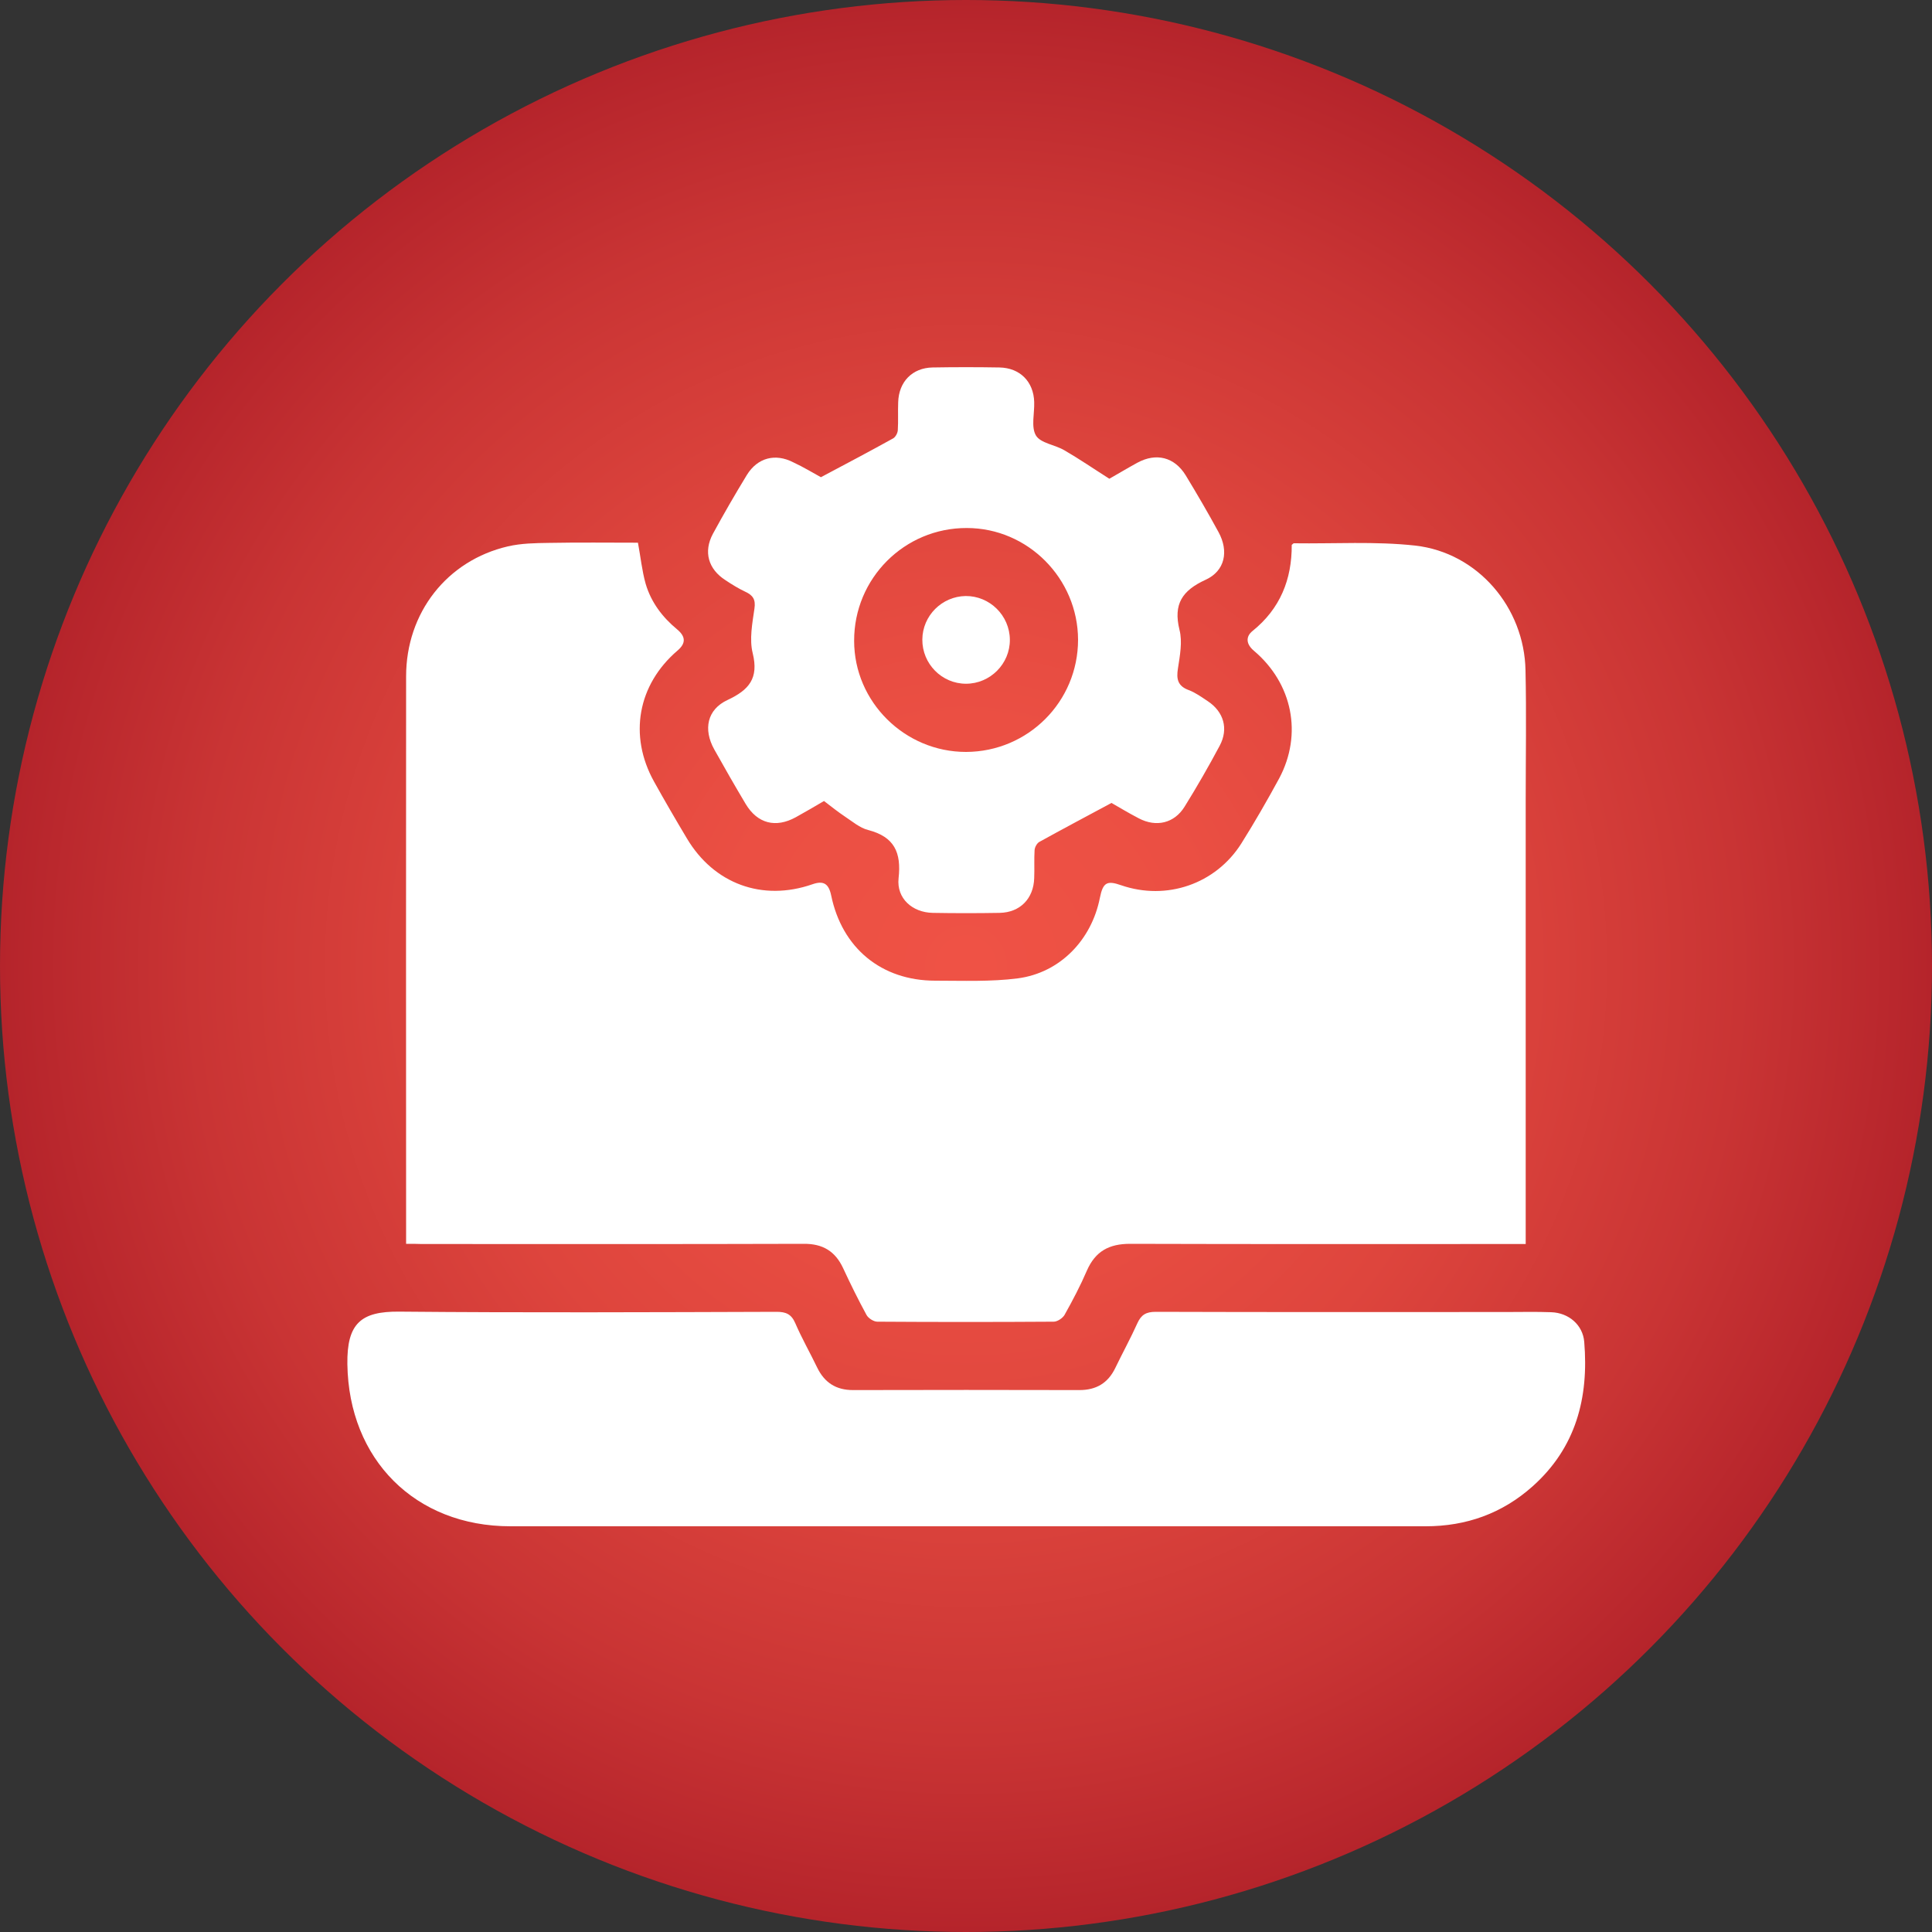
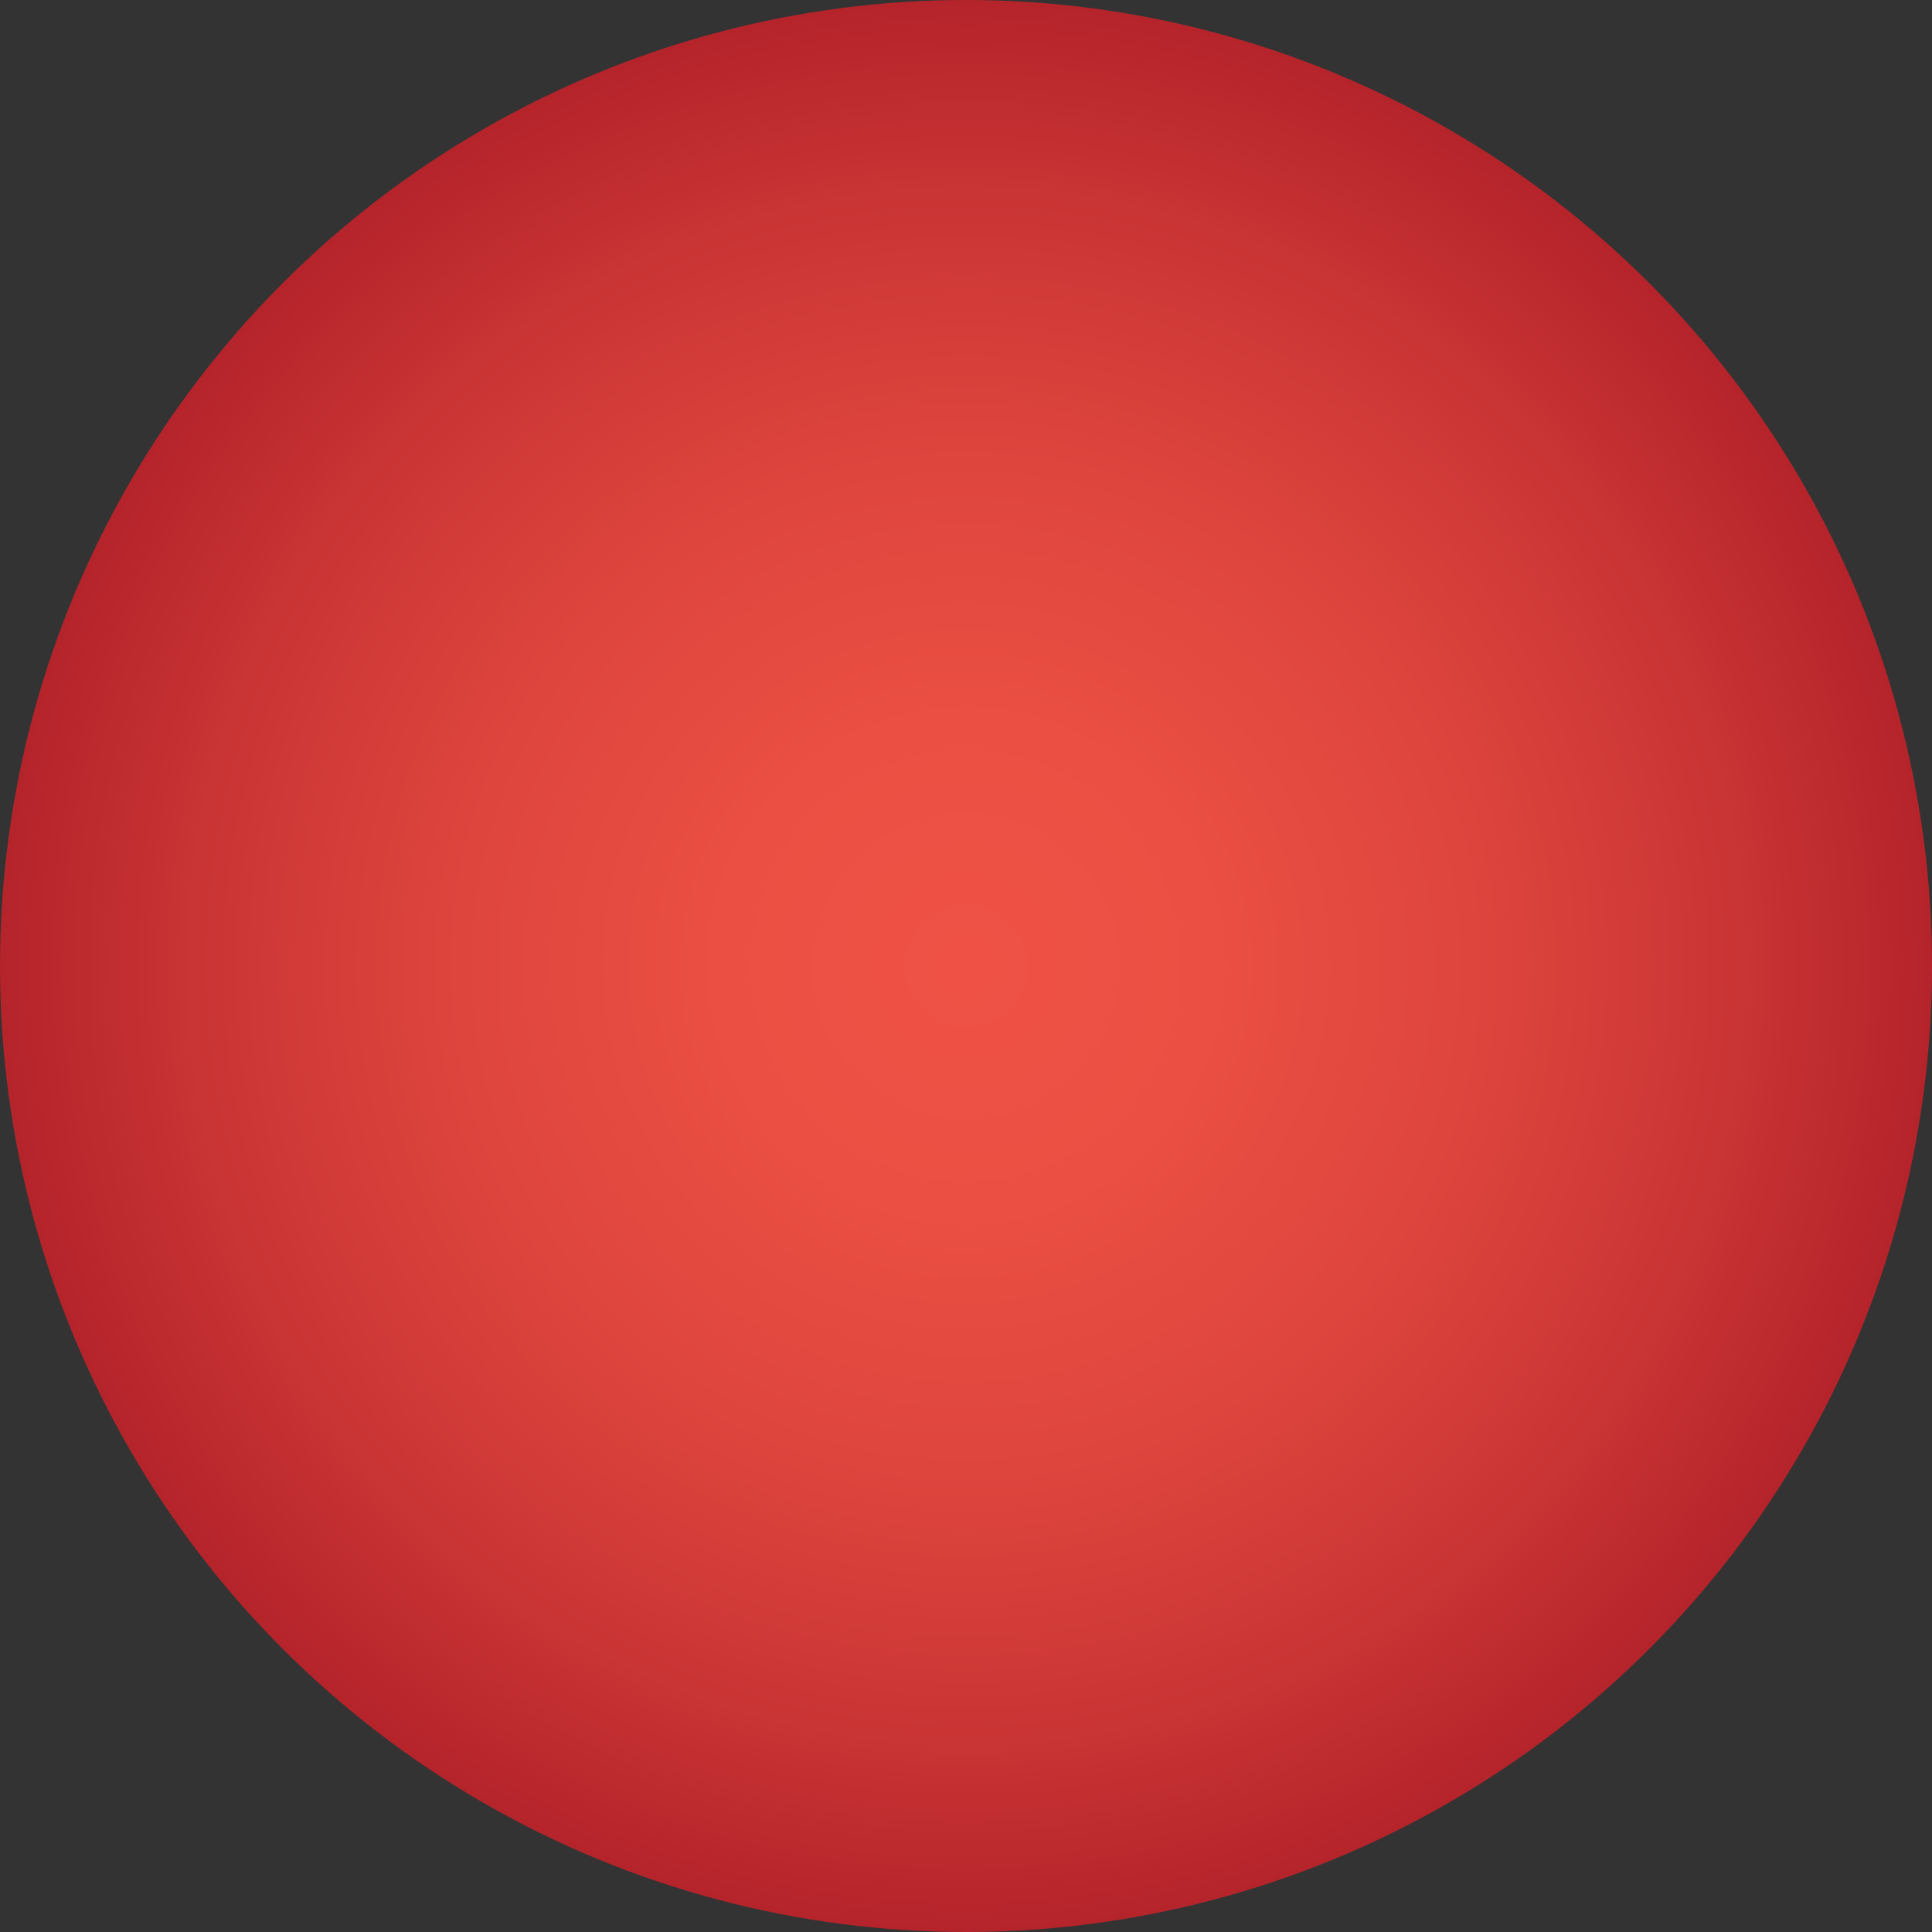
<svg xmlns="http://www.w3.org/2000/svg" version="1.1" x="0px" y="0px" viewBox="0 0 100 100" style="enable-background:new 0 0 100 100;" xml:space="preserve">
  <rect x="0" y="0" width="100" height="100" fill="#333333" stroke="none" />
  <style type="text/css">
	.st0{fill:url(#SVGID_1_);}
	.st1{fill:#FFFFFF;}
</style>
  <g id="Layer_1">
    <radialGradient id="SVGID_1_" cx="50" cy="50" r="50" gradientUnits="userSpaceOnUse">
      <stop offset="0" style="stop-color:#EF5245" />
      <stop offset="0.255" style="stop-color:#EB4F43" />
      <stop offset="0.525" style="stop-color:#DE453D" />
      <stop offset="0.802" style="stop-color:#C93434" />
      <stop offset="1" style="stop-color:#B5242B" />
    </radialGradient>
    <circle class="st0" cx="50" cy="50" r="50" />
  </g>
  <g id="Layer_2">
    <g>
-       <path class="st1" d="M21.02,64.38c0-0.23,0-0.38,0-0.52c0-9.62-0.01-19.24,0-28.85c0-3.3,2.12-6,5.27-6.73    c0.69-0.16,1.41-0.17,2.12-0.18c1.55-0.03,3.1-0.01,4.61-0.01c0.14,0.75,0.21,1.46,0.4,2.13c0.28,0.95,0.86,1.72,1.62,2.35    c0.46,0.38,0.47,0.73,0.02,1.11c-2.05,1.76-2.53,4.39-1.21,6.77c0.55,0.99,1.12,1.97,1.7,2.94c1.4,2.36,3.91,3.28,6.5,2.38    c0.57-0.2,0.84-0.04,0.97,0.57c0.56,2.73,2.6,4.42,5.39,4.42c1.43,0,2.87,0.06,4.27-0.12c2.19-0.29,3.82-1.99,4.25-4.17    c0.16-0.79,0.36-0.91,1.1-0.65c2.35,0.81,4.89-0.06,6.22-2.16c0.69-1.1,1.34-2.23,1.96-3.37c1.22-2.29,0.69-4.91-1.3-6.6    c-0.41-0.34-0.45-0.73-0.08-1.03c1.43-1.15,2.04-2.67,2.03-4.46c0.05-0.03,0.08-0.08,0.11-0.08c2.1,0.03,4.21-0.11,6.29,0.12    c3.23,0.37,5.64,3.2,5.7,6.46c0.05,2.25,0.01,4.49,0.01,6.74c0,7.37,0,14.74,0,22.11c0,0.25,0,0.5,0,0.84c-0.27,0-0.51,0-0.76,0    c-6.57,0-13.14,0.01-19.72-0.01c-1.08,0-1.79,0.38-2.23,1.38c-0.34,0.79-0.74,1.55-1.16,2.3c-0.1,0.17-0.37,0.35-0.56,0.35    c-3.04,0.02-6.09,0.02-9.13,0c-0.19,0-0.47-0.18-0.56-0.35c-0.43-0.79-0.83-1.6-1.21-2.42c-0.41-0.88-1.06-1.27-2.04-1.26    c-6.59,0.02-13.19,0.01-19.78,0.01C21.59,64.38,21.35,64.38,21.02,64.38z" />
-       <path class="st1" d="M49.98,79c-7.85,0-15.71,0-23.56,0c-4.94,0-8.37-3.47-8.44-8.39c-0.03-2.11,0.7-2.74,2.69-2.72    c6.51,0.06,13.02,0.03,19.53,0.01c0.48,0,0.76,0.12,0.96,0.58c0.34,0.79,0.77,1.54,1.14,2.31c0.38,0.78,0.98,1.16,1.85,1.16    c3.91-0.01,7.81-0.01,11.72,0c0.87,0,1.48-0.36,1.86-1.15c0.37-0.77,0.79-1.53,1.14-2.31c0.2-0.44,0.45-0.59,0.95-0.59    c6.05,0.02,12.1,0.01,18.14,0.01c0.78,0,1.55-0.02,2.33,0.01c0.91,0.03,1.64,0.66,1.71,1.54c0.24,2.89-0.43,5.47-2.67,7.47    C77.75,78.34,75.89,79,73.79,79C65.85,79,57.91,79,49.98,79z" />
-       <path class="st1" d="M42.49,24.7c1.32-0.7,2.53-1.34,3.74-2.01c0.12-0.07,0.23-0.27,0.24-0.42c0.03-0.48,0-0.97,0.02-1.45    c0.03-1.06,0.73-1.78,1.78-1.8c1.15-0.02,2.31-0.02,3.46,0c1.06,0.02,1.77,0.73,1.8,1.79c0.02,0.59-0.17,1.29,0.09,1.73    c0.24,0.4,0.98,0.48,1.46,0.76c0.78,0.45,1.52,0.96,2.34,1.48c0.44-0.25,0.94-0.55,1.45-0.83c0.98-0.53,1.92-0.29,2.5,0.65    c0.59,0.97,1.16,1.95,1.7,2.94c0.54,0.99,0.34,2.01-0.67,2.47c-1.2,0.55-1.68,1.25-1.35,2.59c0.16,0.62,0.02,1.34-0.08,2    c-0.09,0.55-0.01,0.91,0.56,1.12c0.35,0.13,0.66,0.36,0.98,0.57c0.83,0.55,1.09,1.43,0.62,2.31c-0.57,1.07-1.18,2.13-1.82,3.16    c-0.53,0.85-1.46,1.07-2.36,0.6c-0.54-0.28-1.05-0.59-1.42-0.8c-1.32,0.71-2.53,1.35-3.74,2.02c-0.12,0.07-0.23,0.27-0.24,0.42    c-0.03,0.48,0,0.97-0.02,1.45c-0.03,1.06-0.73,1.78-1.79,1.8c-1.15,0.02-2.31,0.02-3.46,0c-1.06-0.02-1.88-0.75-1.77-1.79    c0.15-1.34-0.22-2.15-1.58-2.5c-0.43-0.11-0.81-0.44-1.19-0.69c-0.36-0.24-0.71-0.52-1.09-0.81c-0.48,0.28-0.97,0.57-1.46,0.84    c-1.04,0.57-1.98,0.33-2.59-0.68c-0.56-0.94-1.1-1.88-1.63-2.83c-0.58-1.04-0.37-2.07,0.69-2.56c1.11-0.52,1.62-1.12,1.3-2.42    c-0.18-0.72-0.02-1.55,0.09-2.31c0.07-0.47-0.08-0.69-0.47-0.87c-0.36-0.17-0.7-0.38-1.03-0.6c-0.89-0.57-1.15-1.47-0.65-2.4    c0.56-1.03,1.15-2.05,1.76-3.05c0.55-0.89,1.47-1.13,2.4-0.65C41.6,24.18,42.12,24.5,42.49,24.7z M50,38.92    c3.21-0.01,5.8-2.6,5.8-5.81c-0.01-3.17-2.6-5.78-5.76-5.78c-3.23-0.01-5.84,2.61-5.83,5.84C44.21,36.33,46.83,38.92,50,38.92z" />
-       <path class="st1" d="M52.27,33.11c0.01,1.25-1.02,2.28-2.27,2.28c-1.25,0-2.27-1.03-2.26-2.29c0.01-1.23,1.01-2.23,2.24-2.25    C51.23,30.84,52.26,31.86,52.27,33.11z" />
-     </g>
+       </g>
  </g>
</svg>